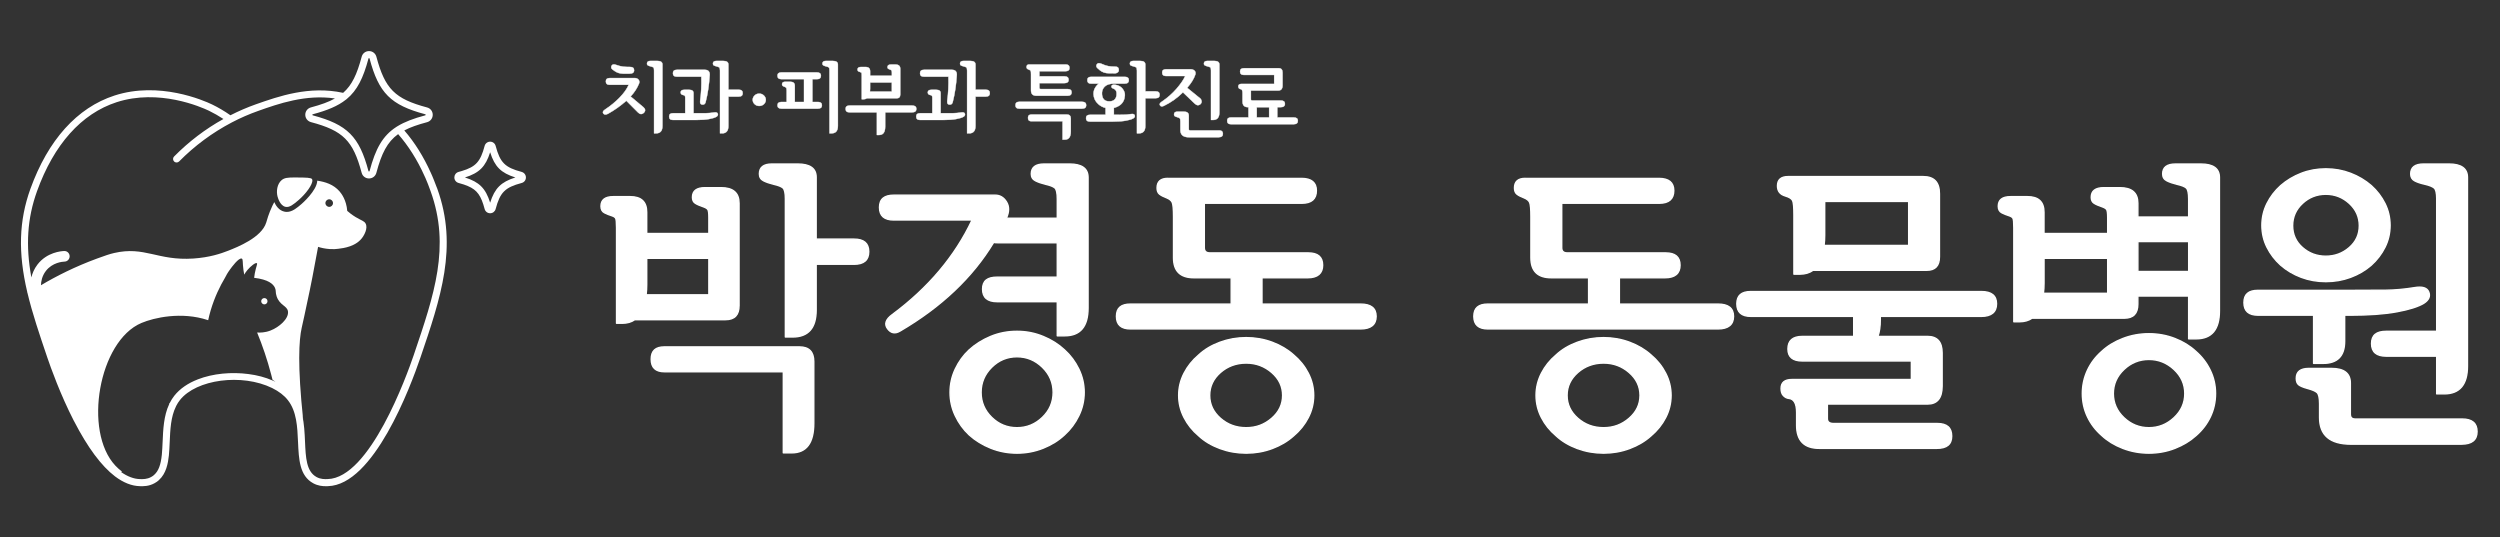
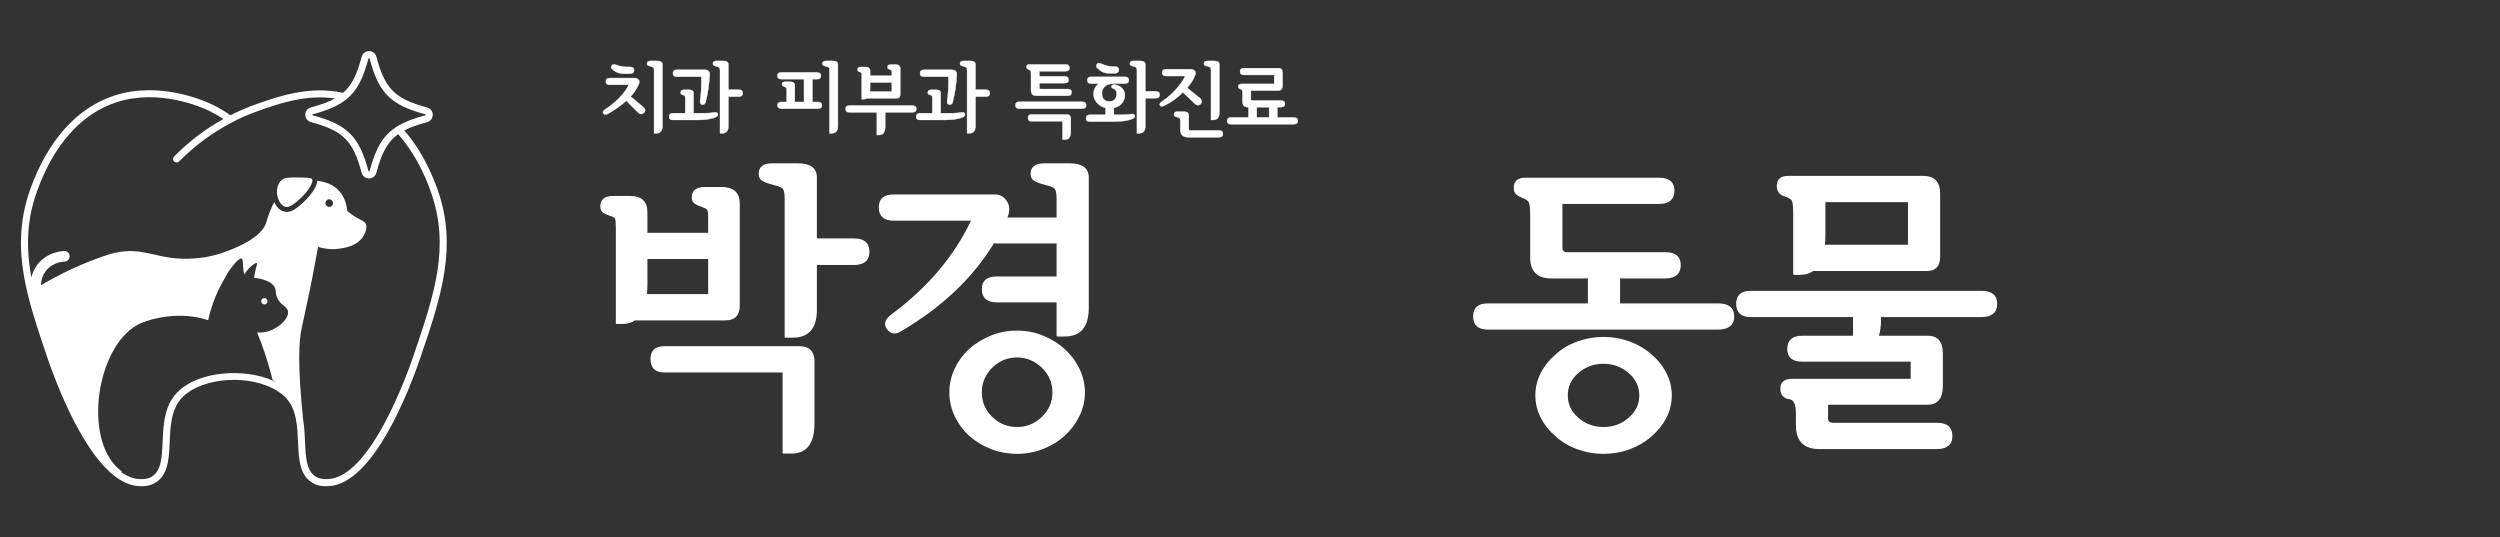
<svg xmlns="http://www.w3.org/2000/svg" id="Layer_1" viewBox="0 0 1498.03 321.93">
  <rect x="0" y="0" width="1498.03" height="321.93" fill="#333333" stroke="none" />
  <defs>
    <style>
      .cls-1 {
        stroke-width: .84px;
      }

      .cls-1, .cls-2 {
        stroke: #fff;
        stroke-linecap: round;
        stroke-linejoin: round;
      }

      .cls-1, .cls-2, .cls-3 {
        fill: #fff;
      }

      .cls-2 {
        stroke-width: .23px;
      }
    </style>
  </defs>
  <g>
    <path class="cls-3" d="M158.41,182.39c1.06,0,1.88-.85,1.88-1.9s-.83-1.88-1.88-1.88-1.9.85-1.9,1.88.87,1.9,1.9,1.9Z" />
    <path class="cls-3" d="M178.71,106.36c-.8,0-1.55-.02-2.22-.02-4,0-6.07.19-7.7,1.57-2.82,2.37-3.28,6.75-2.5,9.82t.02.04c.13.47.51,1.82,1.23,3.11.76,1.35,1.88,2.67,3.47,3.05,2.48.59,5.02-1.59,7.73-3.89,4.53-3.85,8.78-9.59,8.42-12.17-.02-.19-.08-.38-.17-.53-.49-.91-3.92-.95-8.28-.97Z" />
    <path class="cls-3" d="M261.75,112.41c-.4-1.1-.95-2.58-1.65-4.28-.27-.68-.57-1.42-.89-2.18l-.36-.85c-.25-.57-.49-1.14-.76-1.69-4.34-9.65-9.65-18.12-15.83-25.25,3.64-1.93,8.11-3.47,13.67-4.95,2.01-.55,3.37-2.33,3.37-4.42s-1.35-3.87-3.37-4.4c-19.3-5.14-25.25-11.11-30.39-30.39-.55-2.01-2.31-3.39-4.42-3.39s-3.87,1.38-4.4,3.39c-2.79,10.48-5.82,17.02-11.11,21.63-20.26-4.42-38.71,2.1-52.26,6.86-5.21,1.84-10.35,4.06-15.28,6.58-3.47-2.43-7.15-4.61-10.99-6.48-5.06-2.43-31.71-14.05-58.52-5.33-22.37,7.28-39.77,26.63-50.35,55.92-6.86,19.09-7.45,38.18-1.88,61.83l.02.32.11.21c2.92,12.28,7.22,24.93,11.77,38.33l.08.25c2.1,6.18,7.85,22.27,15.87,37.91.04.08.13.21.21.36,8.11,15.73,16.36,26.84,24.51,33.04,5.02,3.79,10.03,5.78,14.9,5.88,2.01.06,5.31.15,8.78-1.76.47-.25.93-.55,1.44-.89.32-.23.64-.47.93-.74.19-.15.32-.28.34-.32,4.28-3.87,5.4-9.91,5.91-14.73.25-2.56.36-5.21.49-8.02.32-7.39.64-15.03,3.73-21.27l.21-.44v-.02c.61-1.19,1.33-2.33,2.16-3.37,9.84-12.51,37.23-16.09,55.29-7.24,4.02,1.99,7.18,4.4,9.4,7.24,5.31,6.73,5.71,16.07,6.1,25.08.47,10.41.89,20.26,9.1,24.74,2.84,1.55,5.57,1.76,7.56,1.76.44,0,.85,0,1.21-.02,27.41-.63,49.42-59.24,55.52-77.19,12.11-35.6,22.56-66.33,10.1-100.92-.08-.23-.17-.49-.28-.78ZM220.79,35.09c.02-.08.06-.25.32-.25.27,0,.32.17.34.25,5.5,20.7,12.68,27.88,33.38,33.38.08.02.23.06.23.32s-.15.3-.23.32c-6.92,1.84-12.34,3.87-16.68,6.54-.02,0-.02.02-.04.02-.21.13-.42.27-.64.4-8.19,5.29-12.47,13.04-16.02,26.44-.02.08-.06.23-.34.23-.25,0-.3-.15-.32-.23-5.5-20.7-12.68-27.88-33.38-33.4-.08-.02-.25-.06-.25-.32s.17-.3.25-.32c8.68-2.31,14.99-4.91,19.79-8.7.04-.02.08-.04.11-.06l.38-.32s.04-.02.06-.04c6.29-5.21,9.93-12.57,13.04-24.26ZM164.91,228.72c-.49-.25-.99-.49-1.52-.7-4.3-1.91-9.29-3.22-14.54-3.89-10.12-1.33-21.23-.36-30.35,3.2-.04.02-.06.02-.08.04-5.69,2.22-10.58,5.46-13.97,9.76-1.04,1.33-1.95,2.75-2.69,4.25l-.38.42v.36c-3.28,6.94-3.62,15.22-3.94,22.52-.13,2.73-.23,5.33-.47,7.77-.63,6.12-1.99,9.72-4.53,12.02l-.34.3c-.17.19-.38.32-.51.42-.34.23-.72.47-1.08.66-2.46,1.35-4.85,1.27-6.63,1.23-1.8-.04-3.66-.4-5.55-1.12-1.91-.7-3.83-1.74-5.78-3.11.21-.08.4-.17.57-.25-1.5-1.14-2.86-2.37-3.98-3.56-19.39-20.62-9.97-74.67,15.56-85.49,7.51-3.2,24.09-6.98,39.83-1.74.08.02.13.06.21.06.42-1.95.91-3.94,1.52-5.99,2.35-7.87,5.52-14.37,8.53-19.41.59-1.23,1.61-3.07,3.11-5.1.76-1.08,5.23-7.2,6.98-6.41.85.42.36,2.18.99,6.84.15,1.02.3,1.93.47,2.77.42-.76,1.02-1.74,1.91-2.77,1.97-2.33,4.91-4.66,5.65-4.09.53.38-.44,1.91-1.23,6.07-.21,1.14-.34,2.05-.4,2.69,8.49,1.02,11.43,3.66,12.49,6.01.8,1.78.13,2.56,1,5.12,1.88,5.52,6.33,5.55,6.79,9.02.59,4.36-5.31,9.48-10.6,11.49-3.24,1.23-6.16,1.25-7.89,1.14,3.17,7.68,6.07,16.13,8.47,25.34.25.97.51,1.95.74,2.92.64.47,1.25.89,1.82,1.31-.06-.04-.13-.08-.19-.11ZM247.92,212.76c-4.19,12.3-26.31,73.74-51.62,74.31-1.76.06-4.15.13-6.63-1.23-6.12-3.34-6.48-11.62-6.9-21.21-.23-5.14-.47-10.67-1.67-15.9.16.61.41,1.62.57,2.91-3.49-32.99-2.53-47.82-.89-55.21.26-1.16,2.35-10.39,4.84-22.5.56-2.74,1.03-5.08,1.59-7.93,1.48-7.58,2.65-13.82,3.39-18.08,1.71.55,4.15,1.14,7.13,1.33,2.03.13,3.73,0,4.95-.17,3.07-.38,11.03-1.29,14.86-7.32.47-.72,3.09-4.95,1.52-7.83-.89-1.57-2.43-1.74-5.91-3.83-2.31-1.38-4-2.79-5.08-3.73-.53-6.5-3.39-10.24-4.55-11.62-3.73-4.34-8.7-5.76-13.42-6.5-.11,5.95-9.36,13.95-9.46,14.03-2.71,2.31-5.5,4.7-8.76,4.7-.51,0-1.04-.06-1.59-.19-3.13-.74-4.95-3.47-5.95-5.69-.38.66-.74,1.4-1.12,2.2-2.33,4.97-3.32,8.76-3.68,9.99-2.75,9.06-17.25,14.75-22.82,16.95-4.34,1.71-11.11,4.02-20.89,4.68-21.48,1.42-29.08-7.58-47.52-3.3-2.73.64-5.23,1.5-10.2,3.32-13.14,4.83-24.32,10.48-33.57,15.98.06-2.14.57-5.46,2.92-8.53,3.94-5.14,10.01-5.59,11.2-5.63,1.74-.04,3.11-1.52,3.07-3.26-.06-1.76-1.48-3.17-3.28-3.09-1.67.06-10.35.7-16.02,8.13-1.97,2.58-3.07,5.29-3.64,7.7-3.53-19.28-2.43-35.5,3.39-51.67,10.1-28,26.58-46.46,47.67-53.32,25.29-8.23,50.59,2.82,55.37,5.12,2.98,1.46,5.88,3.11,8.66,4.93-10.86,6.01-20.79,13.59-29.57,22.48-.83.83-.83,2.18.02,2.98.4.42.95.61,1.48.61s1.1-.21,1.5-.61c9.29-9.42,19.92-17.27,31.54-23.37,5.12-2.69,10.46-5.02,15.9-6.94,12.13-4.3,28.38-10.01,45.95-7.45-3.77,2.12-8.45,3.77-14.39,5.36-2.01.53-3.39,2.31-3.39,4.4s1.38,3.87,3.39,4.42c19.28,5.12,25.25,11.09,30.39,30.37.53,2.03,2.31,3.39,4.4,3.39s3.87-1.35,4.42-3.39c3.11-11.68,6.54-18.48,13.04-23.18,6.07,6.9,11.49,15.43,15.71,24.89.25.49.47.97.68,1.46l.34.83c.32.74.61,1.46.89,2.14.13.32.25.66.38.95.66,1.65,1.14,2.98,1.46,3.94,11.98,33.21,2.22,61.87-10.1,98.15ZM194.99,121.7c0-1.27,1.02-2.29,2.29-2.29s2.26,1.02,2.26,2.29-1.02,2.26-2.26,2.26-2.29-1.02-2.29-2.26Z" />
-     <path class="cls-3" d="M312.6,103.01c-10.01-2.65-12.93-5.57-15.6-15.58-.4-1.52-1.74-2.54-3.3-2.54s-2.9,1.04-3.3,2.54c-2.5,9.36-5.21,12.51-13.72,15.05-.59.19-1.23.36-1.88.53-.8.23-1.48.7-1.93,1.35-.4.55-.61,1.23-.61,1.97,0,1.57,1.04,2.9,2.54,3.3.13.04.23.06.36.11,2.01.53,3.7,1.1,5.19,1.74,5.71,2.41,7.96,5.91,10.05,13.74.4,1.52,1.71,2.56,3.3,2.56s2.9-1.04,3.3-2.54c2.67-10.01,5.59-12.93,15.6-15.6,1.52-.4,2.54-1.74,2.54-3.3s-1.02-2.9-2.54-3.32ZM293.7,121.45c-2.73-8.64-6.48-12.38-15.11-15.11,8.64-2.73,12.38-6.48,15.11-15.11,2.73,8.64,6.48,12.38,15.11,15.11-8.64,2.73-12.38,6.48-15.11,15.11Z" />
  </g>
  <g>
    <path class="cls-2" d="M365.37,50.83c-1.56,0-2.34-.68-2.34-2.05s.78-2,2.34-2h15.08c.88,0,1.59.32,2.15.95.55.64.67,1.39.34,2.27-1.14,2.8-2.83,5.41-5.07,7.82l7.76,6.5c1.17,1.07,1.24,2.17.2,3.27-1.17,1.04-2.33.99-3.46-.15l-7.07-7.08c-3.38,3-6.96,5.55-10.73,7.67-1.4.82-2.41.83-3.02.05-.62-.78-.29-1.6.98-2.44,3.28-2.15,6.21-4.55,8.78-7.21,2.57-2.65,4.37-5.19,5.41-7.6h-11.32ZM368.54,42.72c-.42-.29-.93-.65-1.51-1.08-.46-.32-.72-.71-.78-1.15-.07-.44.05-.87.34-1.29.45-.65,1.3-.77,2.54-.34,1.66.59,3.05.95,4.17,1.07,1.12.13,2.59.2,4.42.2,1.49,0,2.24.67,2.24,2s-.91,2-2.73,2h-4c-1.85-.06-3.42-.54-4.68-1.42ZM396.94,75.5c0,2.93-1.28,4.4-3.85,4.4h-1.17v-37.67c0-.98-.13-1.58-.39-1.81-.26-.23-.75-.42-1.46-.59-.68-.16-1.25-.36-1.71-.59-.46-.23-.68-.6-.68-1.12,0-1.08.68-1.61,2.05-1.61h4.2c2.02,0,3.02.72,3.02,2.15v36.84Z" />
    <path class="cls-2" d="M417.23,71.89h-14c-1.53,0-2.29-.68-2.29-2.05s.76-2,2.29-2h7.37v-9.38c0-.88-.34-1.37-1.03-1.47-1.14-.16-1.71-.7-1.71-1.61,0-1.04.71-1.56,2.15-1.56h3.02c1.69,0,2.54.67,2.54,2v12.02h1.9c2.31,0,4.2,0,5.66-.02,1.46-.02,3.01-.15,4.64-.42,1.3-.23,2.08,0,2.34.71.26.7,0,1.31-.78,1.83-.91.55-2.39,1.02-4.44,1.39-2.05.37-4.6.56-7.66.56ZM405.57,45.94c-1.56,0-2.34-.68-2.34-2.05s.78-2.05,2.34-2.05h16.78c1.95,0,2.93.96,2.93,2.88-.36,6.03-1.19,11.56-2.49,16.61-.36,1.17-1.16,1.6-2.39,1.27-.68-.2-.98-.88-.88-2.05.65-4.79.89-9.66.73-14.61h-14.68ZM431.43,42.23c0-.98-.16-1.59-.46-1.83-.31-.24-.82-.45-1.54-.61-.68-.16-1.23-.35-1.63-.56-.41-.21-.61-.58-.61-1.1,0-1.08.68-1.61,2.05-1.61h4.2c2.02,0,3.02.72,3.02,2.15v15.1h6.2c1.59,0,2.39.68,2.39,2.05s-.8,2.05-2.39,2.05h-6.2v17.64c0,2.93-1.28,4.4-3.85,4.4h-1.17v-37.67Z" />
-     <path class="cls-2" d="M458.89,59.82c0,.98-.38,1.83-1.15,2.57-.76.73-1.7,1.1-2.81,1.1s-2.03-.37-2.78-1.1c-.75-.73-1.12-1.59-1.12-2.57s.37-1.84,1.12-2.59c.75-.75,1.67-1.12,2.78-1.12s2.04.37,2.81,1.12c.76.75,1.15,1.61,1.15,2.59Z" />
    <path class="cls-2" d="M468.26,65.1c-1.59,0-2.39-.67-2.39-2s.8-2,2.39-2h3.12v-6.79c0-.78-.07-1.32-.22-1.61-.15-.29-.45-.5-.9-.63-.36-.1-.72-.26-1.1-.49-.37-.23-.56-.59-.56-1.08,0-1.01.67-1.51,2-1.51h2.93c1.82,0,2.73.8,2.73,2.39v9.72h5.51v-13.68h-13.51c-1.59,0-2.39-.68-2.39-2.05s.8-2,2.39-2h21.22c1.63,0,2.44.67,2.44,2s-.78,2.05-2.34,2.05h-2.78v13.68h3.37c1.56,0,2.34.67,2.34,2s-.81,2-2.44,2h-21.81ZM502.07,75.5c0,2.93-1.28,4.4-3.85,4.4h-1.17v-37.67c0-.98-.13-1.58-.39-1.81-.26-.23-.75-.42-1.46-.59-.68-.16-1.25-.36-1.71-.59-.46-.23-.68-.6-.68-1.12,0-1.08.68-1.61,2.05-1.61h4.2c2.02,0,3.02.72,3.02,2.15v36.84Z" />
    <path class="cls-2" d="M530.41,67.3v8.6c0,3.32-1.2,4.98-3.61,4.98h-1.37v-13.58h-16.44c-1.53,0-2.29-.68-2.29-2.05s.76-2,2.29-2h37.61c1.66,0,2.49.67,2.49,2s-.83,2.05-2.49,2.05h-16.2ZM521.39,45.36h13.03v-1.81c0-.72-.07-1.16-.2-1.32-.13-.16-.36-.31-.68-.44-.55-.2-.98-.38-1.29-.56-.31-.18-.46-.51-.46-1,0-1.04.67-1.56,2-1.56h2.78c1.92,0,2.88.85,2.88,2.54v15.39c0,1.53-.72,2.3-2.15,2.3h-17.85c-.59.39-1.28.59-2.1.59h-.98v-14.27c0-.88-.05-1.4-.15-1.56-.1-.16-.29-.29-.58-.39-.42-.13-.83-.29-1.22-.49-.39-.2-.59-.55-.59-1.08,0-1.04.68-1.56,2.05-1.56h2.78c1.82,0,2.73.85,2.73,2.54v2.69ZM534.41,49.41h-13.03v3.76c0,.59-.03,1.14-.1,1.66h13.12v-5.42Z" />
    <path class="cls-2" d="M565.29,71.89h-14c-1.53,0-2.29-.68-2.29-2.05s.76-2,2.29-2h7.37v-9.38c0-.88-.34-1.37-1.02-1.47-1.14-.16-1.71-.7-1.71-1.61,0-1.04.72-1.56,2.15-1.56h3.02c1.69,0,2.54.67,2.54,2v12.02h1.9c2.31,0,4.2,0,5.66-.02,1.46-.02,3.01-.15,4.63-.42,1.3-.23,2.08,0,2.34.71.26.7,0,1.31-.78,1.83-.91.55-2.39,1.02-4.44,1.39-2.05.37-4.6.56-7.66.56ZM553.63,45.94c-1.56,0-2.34-.68-2.34-2.05s.78-2.05,2.34-2.05h16.78c1.95,0,2.93.96,2.93,2.88-.36,6.03-1.19,11.56-2.49,16.61-.36,1.17-1.16,1.6-2.39,1.27-.68-.2-.98-.88-.88-2.05.65-4.79.89-9.66.73-14.61h-14.68ZM579.49,42.23c0-.98-.15-1.59-.46-1.83-.31-.24-.82-.45-1.54-.61-.68-.16-1.23-.35-1.63-.56-.41-.21-.61-.58-.61-1.1,0-1.08.68-1.61,2.05-1.61h4.2c2.02,0,3.02.72,3.02,2.15v15.1h6.2c1.59,0,2.39.68,2.39,2.05s-.8,2.05-2.39,2.05h-6.2v17.64c0,2.93-1.28,4.4-3.85,4.4h-1.17v-37.67Z" />
    <path class="cls-2" d="M648.37,65.1h-37.61c-1.53,0-2.29-.68-2.29-2.05s.76-2.05,2.29-2.05h37.61c1.66,0,2.49.68,2.49,2.05s-.83,2.05-2.49,2.05ZM637.84,45.75c1.66,0,2.49.68,2.49,2.05s-.83,2-2.49,2h-15.03v2.74c0,.55.31.83.93.83h16.05c1.56,0,2.34.65,2.34,1.95,0,1.37-.81,2.05-2.44,2.05h-18.73c-2.11,0-3.17-1.09-3.17-3.27v-9.43c0-1.08-.05-1.77-.15-2.1-.1-.32-.46-.6-1.07-.83-.42-.13-.77-.31-1.05-.54-.28-.23-.42-.57-.42-1.03,0-1.04.55-1.56,1.66-1.56h21.66c1.63,0,2.44.68,2.44,2.05s-.78,2-2.34,2h-15.71v3.08h15.03ZM618.08,72.67c-1.4,0-2.1-.68-2.1-2.05s.7-2,2.1-2h21.22c1.56,0,2.34.81,2.34,2.44v7.77c0,3.23-1.2,4.84-3.61,4.84h-1.32v-10.99h-18.64Z" />
    <path class="cls-2" d="M667.11,53.08c-.88-.33-1.25-.81-1.12-1.47.19-.72.93-.99,2.2-.83,1.95.29,3.43,1.08,4.44,2.37,1.01,1.29,1.48,2.6,1.41,3.93-.13,2.54-1.09,4.5-2.88,5.86-1.11.82-2.34,1.38-3.71,1.71v4.15c2.24,0,4.08-.02,5.51-.05,1.46,0,3.01-.13,4.63-.39,1.3-.23,2.08,0,2.34.71.26.7,0,1.31-.78,1.83-.91.55-2.39,1.02-4.44,1.39-2.05.37-4.6.56-7.66.56h-14c-1.53,0-2.29-.68-2.29-2.05s.76-2,2.29-2h9.42v-4.15c-1.66-.36-3.12-1.12-4.39-2.3-1.79-1.6-2.73-3.57-2.83-5.91-.07-2.41.98-4.53,3.12-6.35h-4.78c-1.37,0-2.05-.68-2.05-2.05s.78-2,2.34-2h20.1c1.63,0,2.44.67,2.44,2s-.81,2.05-2.44,2.05h-6.2c-2.7,0-4.65.6-5.85,1.81-1.2,1.2-1.74,2.72-1.61,4.54.19,2.87,1.66,4.3,4.39,4.3,2.54,0,3.98-1.22,4.34-3.66.26-2.12-.39-3.45-1.95-4.01ZM659.06,42.08l-1.37-1.17c-.85-.75-.99-1.55-.44-2.39.49-.75,1.37-.86,2.63-.34,1.59.72,2.97,1.19,4.12,1.42,1.15.23,2.64.34,4.46.34,1.3,0,1.95.67,1.95,2,0,.65-.25,1.15-.76,1.49-.5.34-1,.51-1.49.51l-3.76-.05c-2.08,0-3.87-.6-5.37-1.81ZM681.26,42.23c0-.98-.15-1.59-.46-1.83-.31-.24-.82-.45-1.54-.61-.68-.16-1.23-.35-1.63-.56-.41-.21-.61-.58-.61-1.1,0-1.08.68-1.61,2.05-1.61h4.2c2.02,0,3.02.72,3.02,2.15v16.07h6.2c1.59,0,2.39.68,2.39,2.05s-.8,2.05-2.39,2.05h-6.2v16.66c0,2.93-1.28,4.4-3.85,4.4h-1.17v-37.67Z" />
    <path class="cls-2" d="M698.67,45.55c-1.53,0-2.29-.7-2.29-2.1,0-1.3.78-1.96,2.34-1.96h14.59c1.07,0,1.9.29,2.49.88.59.59.73,1.37.44,2.35-.85,2.51-2.47,5.15-4.88,7.91l7.76,6.3c.49.39.78.93.88,1.61.1.68-.11,1.29-.63,1.81-1.11,1.01-2.29.9-3.56-.34l-6.98-6.69c-3.32,3.32-7.09,6.01-11.32,8.06-1.11.59-1.9.52-2.39-.19-.49-.72-.2-1.43.88-2.15,3.48-2.34,6.46-4.95,8.95-7.82,2.49-2.87,4.24-5.42,5.24-7.67h-11.51ZM730.28,82.25h-17.86c-3.41,0-5.12-1.43-5.12-4.3v-5.28c0-.98-.13-1.58-.39-1.81-.26-.23-.75-.44-1.46-.64-.78-.23-1.3-.44-1.56-.64-.26-.19-.39-.55-.39-1.08,0-1.08.72-1.61,2.15-1.61h3.66c2.02,0,3.03.8,3.03,2.39v8.06c0,.52.24.78.73.78h17.32c1.59,0,2.39.68,2.39,2.05s-.83,2.05-2.49,2.05ZM730.67,67.3c0,3.06-1.27,4.59-3.81,4.59h-1.22v-29.66c0-.98-.13-1.58-.39-1.81-.26-.23-.75-.42-1.46-.59-.68-.16-1.25-.36-1.71-.59-.46-.23-.68-.6-.68-1.12,0-1.08.68-1.61,2.05-1.61h4.2c2.02,0,3.02.72,3.02,2.15v28.63Z" />
    <path class="cls-2" d="M743.89,50.29h19.61v-5.37h-18.05c-1.59,0-2.39-.68-2.39-2.05s.78-2,2.34-2h20.83c1.53,0,2.29.88,2.29,2.64v7.62c0,2.09-.88,3.13-2.63,3.13h-16.34v5.23c0,.49.29.73.88.73h17.03c1.66,0,2.49.67,2.49,2s-.86,2-2.58,2h-2v6.16h9.85c1.66,0,2.49.67,2.49,2s-.83,2.05-2.49,2.05h-37.61c-1.53,0-2.29-.68-2.29-2.05s.76-2,2.29-2h10.49v-6.16h-.34c-2.15,0-3.22-1.12-3.22-3.37v-5.23c0-1.43-.44-2.18-1.32-2.25-.29-.03-.57-.18-.83-.44-.26-.26-.39-.65-.39-1.17,0-.98.63-1.47,1.9-1.47ZM760.48,64.22h-7.42v6.16h7.42v-6.16Z" />
  </g>
  <g>
    <path class="cls-1" d="M387.52,139.9h37.25v-9.51c0-2.63-.21-4.24-.63-4.84-.42-.6-1.28-1.14-2.6-1.61-2.15-.72-3.79-1.43-4.92-2.15-1.14-.72-1.7-1.91-1.7-3.59,0-3.82,2.51-5.74,7.52-5.74h9.67c7.16,0,10.74,3.11,10.74,9.33v61.33c0,5.62-2.69,8.43-8.06,8.43h-54.43c-2.03,1.44-4.54,2.15-7.52,2.15h-3.4v-57.21c0-3.23-.18-5.14-.54-5.74-.36-.6-1.07-1.08-2.15-1.43-1.55-.48-3.04-1.08-4.48-1.79-1.43-.72-2.15-2.03-2.15-3.95,0-3.82,2.45-5.74,7.34-5.74h10.21c6.56,0,9.85,3.11,9.85,9.33v12.73ZM424.77,154.78h-37.25v15.78c0,2.15-.12,4.19-.36,6.1h37.6v-21.88ZM398.09,222.75c-5.25,0-7.88-2.51-7.88-7.53s2.62-7.35,7.88-7.35h80.94c5.73,0,8.6,2.93,8.6,8.79v36.94c0,11.84-4.42,17.75-13.25,17.75h-5.01v-48.6h-71.27ZM470.61,119.27c0-3.59-.48-5.8-1.43-6.64-.96-.84-2.75-1.55-5.37-2.15-2.51-.6-4.6-1.31-6.27-2.15-1.67-.83-2.51-2.21-2.51-4.13,0-3.95,2.51-5.92,7.52-5.92h15.4c7.4,0,11.1,2.63,11.1,7.89v37.12h22.74c5.85,0,8.77,2.51,8.77,7.53s-2.93,7.53-8.77,7.53h-22.74v27.44c0,10.76-4.72,16.14-14.15,16.14h-4.3v-82.68Z" />
    <path class="cls-1" d="M535.6,131.83c-5.73,0-8.6-2.51-8.6-7.53s2.86-7.35,8.6-7.35h60.7c2.87,0,5.13,1.34,6.8,4.03,1.67,2.69,1.67,5.89,0,9.59v.18h30.44v-11.48c0-3.59-.48-5.8-1.43-6.64-.96-.84-2.75-1.55-5.37-2.15-2.51-.6-4.6-1.31-6.27-2.15-1.67-.83-2.51-2.21-2.51-4.13,0-3.95,2.57-5.92,7.7-5.92h15.22c7.4,0,11.1,2.69,11.1,8.07v78.19c0,11.12-4.66,16.68-13.97,16.68h-4.48v-20.44h-35.99c-5.85,0-8.77-2.51-8.77-7.53s2.92-7.17,8.77-7.17h35.99v-20.62h-35.63c-.96,0-1.79-.06-2.51-.18-12.65,20.92-31.34,38.62-56.05,53.08-2.99,1.79-5.49,1.32-7.52-1.43-2.03-2.75-1.07-5.56,2.87-8.43,21.6-16.02,37.54-34.91,47.81-56.67h-46.91ZM649.67,235.12c0,4.9-1.07,9.57-3.22,13.99-2.15,4.42-5.01,8.25-8.59,11.48-3.58,3.35-7.85,6.01-12.8,7.98-4.96,1.97-10.18,2.96-15.67,2.96s-10.72-.99-15.67-2.96c-4.95-1.97-9.28-4.63-12.98-7.98-3.46-3.23-6.24-7.06-8.33-11.48-2.09-4.42-3.13-9.08-3.13-13.99s1.04-9.56,3.13-13.99c2.09-4.42,4.86-8.25,8.33-11.48,3.7-3.35,8-6.04,12.89-8.07,4.89-2.03,10.15-3.05,15.76-3.05s10.71,1.02,15.67,3.05c4.95,2.03,9.22,4.72,12.8,8.07,3.58,3.23,6.45,7.06,8.59,11.48,2.15,4.42,3.22,9.09,3.22,13.99ZM631.05,235.12c0-5.86-2.15-10.88-6.45-15.06-4.3-4.18-9.37-6.28-15.22-6.28s-10.89,2.09-15.13,6.28c-4.24,4.19-6.36,9.21-6.36,15.06s2.12,10.85,6.36,14.98c4.24,4.13,9.28,6.19,15.13,6.19s10.92-2.06,15.22-6.19c4.3-4.13,6.45-9.12,6.45-14.98Z" />
-     <path class="cls-1" d="M699.8,106.9h80.04c5.97,0,8.95,2.45,8.95,7.35s-2.86,7.53-8.6,7.53h-58.55v26.72c0,2.03,1.13,3.05,3.4,3.05h58.91c5.73,0,8.59,2.45,8.59,7.35s-2.99,7.53-8.95,7.53h-27.4v15.78h59.09c6.21,0,9.31,2.45,9.31,7.35s-3.11,7.53-9.31,7.53h-137.88c-5.61,0-8.42-2.51-8.42-7.53s2.8-7.35,8.42-7.35h60.34v-15.78h-22.38c-8.12,0-12.18-4-12.18-12.02v-24.57c0-4.42-.24-7.23-.72-8.43-.48-1.19-1.61-2.15-3.4-2.87-1.91-.72-3.34-1.46-4.3-2.24-.96-.78-1.43-2-1.43-3.68,0-3.82,2.15-5.74,6.45-5.74ZM787.19,236.92c0,4.66-1.07,9.09-3.22,13.27-2.15,4.18-5.08,7.83-8.77,10.94-3.58,3.23-7.85,5.77-12.8,7.62-4.95,1.85-10.18,2.78-15.67,2.78s-10.74-.93-15.76-2.78c-5.01-1.86-9.25-4.39-12.71-7.62-3.7-3.11-6.63-6.76-8.77-10.94-2.15-4.18-3.22-8.61-3.22-13.27s1.07-9.08,3.22-13.27c2.15-4.18,5.07-7.83,8.77-10.94,3.46-3.23,7.7-5.77,12.71-7.62,5.01-1.85,10.27-2.78,15.76-2.78s10.71.93,15.67,2.78c4.95,1.86,9.22,4.39,12.8,7.62,3.7,3.11,6.63,6.76,8.77,10.94,2.15,4.19,3.22,8.61,3.22,13.27ZM768.56,236.92c0-5.38-2.18-9.95-6.54-13.72-4.36-3.77-9.46-5.65-15.31-5.65s-11.1,1.88-15.4,5.65c-4.3,3.77-6.45,8.34-6.45,13.72s2.15,9.95,6.45,13.72c4.3,3.77,9.43,5.65,15.4,5.65s10.95-1.88,15.31-5.65c4.36-3.77,6.54-8.34,6.54-13.72Z" />
    <path class="cls-1" d="M913.96,106.9h80.04c5.97,0,8.95,2.45,8.95,7.35s-2.87,7.53-8.6,7.53h-58.55v26.72c0,2.03,1.13,3.05,3.4,3.05h58.91c5.73,0,8.59,2.45,8.59,7.35s-2.98,7.53-8.95,7.53h-27.4v15.78h59.09c6.21,0,9.31,2.45,9.31,7.35s-3.11,7.53-9.31,7.53h-137.88c-5.61,0-8.42-2.51-8.42-7.53s2.8-7.35,8.42-7.35h60.34v-15.78h-22.38c-8.12,0-12.18-4-12.18-12.02v-24.57c0-4.42-.24-7.23-.72-8.43-.48-1.19-1.61-2.15-3.4-2.87-1.91-.72-3.34-1.46-4.3-2.24-.96-.78-1.43-2-1.43-3.68,0-3.82,2.15-5.74,6.45-5.74ZM1001.34,236.92c0,4.66-1.07,9.09-3.22,13.27-2.15,4.18-5.08,7.83-8.77,10.94-3.58,3.23-7.85,5.77-12.8,7.62-4.95,1.85-10.18,2.78-15.67,2.78s-10.74-.93-15.76-2.78c-5.01-1.86-9.25-4.39-12.71-7.62-3.7-3.11-6.63-6.76-8.77-10.94-2.15-4.18-3.22-8.61-3.22-13.27s1.07-9.08,3.22-13.27c2.15-4.18,5.07-7.83,8.77-10.94,3.46-3.23,7.7-5.77,12.71-7.62,5.01-1.85,10.27-2.78,15.76-2.78s10.71.93,15.67,2.78c4.95,1.86,9.22,4.39,12.8,7.62,3.7,3.11,6.63,6.76,8.77,10.94,2.15,4.19,3.22,8.61,3.22,13.27ZM982.72,236.92c0-5.38-2.18-9.95-6.54-13.72-4.36-3.77-9.46-5.65-15.31-5.65s-11.1,1.88-15.4,5.65c-4.3,3.77-6.45,8.34-6.45,13.72s2.15,9.95,6.45,13.72c4.3,3.77,9.43,5.65,15.4,5.65s10.95-1.88,15.31-5.65c4.36-3.77,6.54-8.34,6.54-13.72Z" />
    <path class="cls-1" d="M1126.69,191.73c0,3.95-.48,7.24-1.43,9.86h29.72c5.85,0,8.77,3.29,8.77,9.86v19.91c0,7.17-2.93,10.76-8.77,10.76h-59.99v8.79c0,1.91,1.25,2.87,3.76,2.87h62.13c5.73,0,8.6,2.51,8.6,7.53s-2.99,7.35-8.95,7.35h-70.37c-9.07,0-13.61-4.6-13.61-13.81v-7.71c0-5.38-1.61-8.19-4.83-8.43-1.07-.12-2.09-.66-3.04-1.61-.96-.96-1.43-2.39-1.43-4.3,0-3.59,2.15-5.38,6.45-5.38h71.62v-11.12h-65.36c-5.73,0-8.6-2.39-8.6-7.17,0-5.02,2.86-7.53,8.6-7.53h30.8v-12.02h-61.6c-5.61,0-8.42-2.51-8.42-7.53s2.8-7.35,8.42-7.35h138.06c6.09,0,9.13,2.45,9.13,7.35s-3.04,7.53-9.13,7.53h-60.52v2.15ZM1152.47,105.82c6.45,0,9.67,3.41,9.67,10.22v37.84c0,5.38-2.51,8.07-7.52,8.07h-68.22c-2.15,1.56-4.78,2.33-7.88,2.33h-3.58v-35.51c0-4.42-.24-7.23-.72-8.43-.48-1.19-1.91-2.15-4.3-2.87-1.67-.48-2.9-1.22-3.67-2.24-.78-1.01-1.16-2.3-1.16-3.86,0-3.71,2.15-5.56,6.45-5.56h80.94ZM1093.38,140.97c0,2.15-.12,4.19-.36,6.1h50.68v-26.36h-50.32v20.27Z" />
-     <path class="cls-1" d="M1224.81,139.9h38.14v-9.51c0-2.63-.21-4.24-.63-4.84-.42-.6-1.28-1.14-2.6-1.61-2.15-.72-3.79-1.43-4.92-2.15-1.14-.72-1.7-1.91-1.7-3.59,0-3.82,2.51-5.74,7.52-5.74h9.67c7.16,0,10.74,3.11,10.74,9.33v8.25h30.44v-10.76c0-3.59-.48-5.8-1.43-6.64-.96-.84-2.75-1.55-5.37-2.15-2.51-.6-4.6-1.31-6.27-2.15-1.67-.83-2.51-2.21-2.51-4.13,0-3.95,2.57-5.92,7.7-5.92h15.22c7.4,0,11.1,2.69,11.1,8.07v79.99c0,11.12-4.66,16.68-13.97,16.68h-4.48v-25.65h-30.44v4.84c0,5.62-2.69,8.43-8.06,8.43h-55.33c-2.03,1.43-4.54,2.15-7.52,2.15h-3.4v-56.31c0-3.23-.18-5.14-.54-5.74-.36-.6-1.08-1.08-2.15-1.43-1.55-.48-3.04-1.08-4.48-1.79-1.43-.72-2.15-2.03-2.15-3.95,0-3.82,2.44-5.74,7.34-5.74h10.21c6.56,0,9.85,3.11,9.85,9.33v12.73ZM1262.95,154.78h-38.14v14.88c0,2.15-.12,4.19-.36,6.1h38.5v-20.98ZM1327.59,235.84c0,4.9-1.02,9.5-3.04,13.81-2.03,4.3-4.9,8.07-8.59,11.3-3.58,3.23-7.82,5.8-12.71,7.71-4.9,1.91-10.09,2.87-15.58,2.87s-10.72-.96-15.67-2.87c-4.96-1.91-9.16-4.48-12.62-7.71-3.7-3.23-6.57-6.99-8.59-11.3-2.03-4.3-3.04-8.91-3.04-13.81s1.01-9.53,3.04-13.9c2.03-4.36,4.89-8.16,8.59-11.39,3.46-3.23,7.67-5.8,12.62-7.71,4.95-1.91,10.18-2.87,15.67-2.87s10.68.96,15.58,2.87c4.89,1.91,9.07,4.48,12.54,7.71,3.7,3.23,6.59,7.02,8.68,11.39,2.09,4.37,3.13,9,3.13,13.9ZM1309.15,235.84c0-5.62-2.15-10.43-6.45-14.44-4.3-4-9.31-6.01-15.04-6.01s-10.72,2-14.95,6.01c-4.24,4.01-6.36,8.82-6.36,14.44s2.12,10.43,6.36,14.44c4.24,4,9.22,6.01,14.95,6.01s10.74-2,15.04-6.01c4.3-4,6.45-8.81,6.45-14.44ZM1281.04,144.74v17.93h30.44v-17.93h-30.44Z" />
-     <path class="cls-1" d="M1404.95,188.86v15.6c0,8.85-4.3,13.27-12.89,13.27h-5.73v-28.87h-33.31c-5.61,0-8.42-2.51-8.42-7.53s2.8-7.35,8.42-7.35h56.05c8.48,0,15.4-.03,20.77-.09,5.37-.06,10.98-.57,16.83-1.52,4.77-.83,7.67.03,8.68,2.6,1.01,2.57.03,4.81-2.95,6.73-3.34,2.04-8.72,3.74-16.12,5.11-7.4,1.38-16.83,2.06-28.29,2.06h-3.04ZM1432.17,135.05c0,4.66-1.02,9.03-3.04,13.09-2.03,4.07-4.78,7.65-8.24,10.76-3.58,3.11-7.7,5.53-12.36,7.26-4.66,1.73-9.61,2.6-14.86,2.6s-10.18-.87-14.77-2.6c-4.6-1.73-8.69-4.15-12.27-7.26-3.46-3.11-6.21-6.7-8.24-10.76-2.03-4.06-3.04-8.43-3.04-13.09s1.01-9.03,3.04-13.09c2.03-4.06,4.77-7.65,8.24-10.76,3.58-3.11,7.67-5.56,12.27-7.35,4.59-1.79,9.52-2.69,14.77-2.69s10.21.9,14.86,2.69c4.66,1.79,8.77,4.25,12.36,7.35,3.46,3.11,6.21,6.7,8.24,10.76,2.03,4.07,3.04,8.43,3.04,13.09ZM1413.72,135.23c0-5.26-2-9.71-6-13.36-4-3.65-8.68-5.47-14.06-5.47s-10.03,1.82-13.97,5.47c-3.94,3.65-5.91,8.1-5.91,13.36s1.97,9.63,5.91,13.09c3.94,3.47,8.59,5.2,13.97,5.2s10.06-1.73,14.06-5.2c4-3.47,6-7.83,6-13.09ZM1474.96,266.15h-66.25c-12.53,0-18.8-5.32-18.8-15.96v-8.25c0-3.59-.51-5.83-1.52-6.73-1.02-.9-2.9-1.7-5.64-2.42-2.63-.72-4.42-1.46-5.37-2.24-.96-.78-1.43-2.06-1.43-3.86,0-3.95,2.51-5.92,7.52-5.92h13.61c7.52,0,11.28,2.93,11.28,8.79v18.65c0,1.91.95,2.87,2.87,2.87h64.1c5.97,0,8.95,2.51,8.95,7.53s-3.11,7.53-9.31,7.53ZM1460.1,119.09c0-3.47-.51-5.62-1.52-6.46-1.02-.84-2.78-1.55-5.28-2.15-2.75-.6-4.9-1.31-6.45-2.15-1.55-.83-2.33-2.21-2.33-4.13,0-3.95,2.57-5.92,7.7-5.92h15.22c7.4,0,11.1,2.69,11.1,8.07v112.98c0,11.12-4.66,16.68-13.97,16.68h-4.48v-22.6h-30.26c-5.85,0-8.77-2.51-8.77-7.53s2.92-7.35,8.77-7.35h30.26v-79.45Z" />
  </g>
</svg>